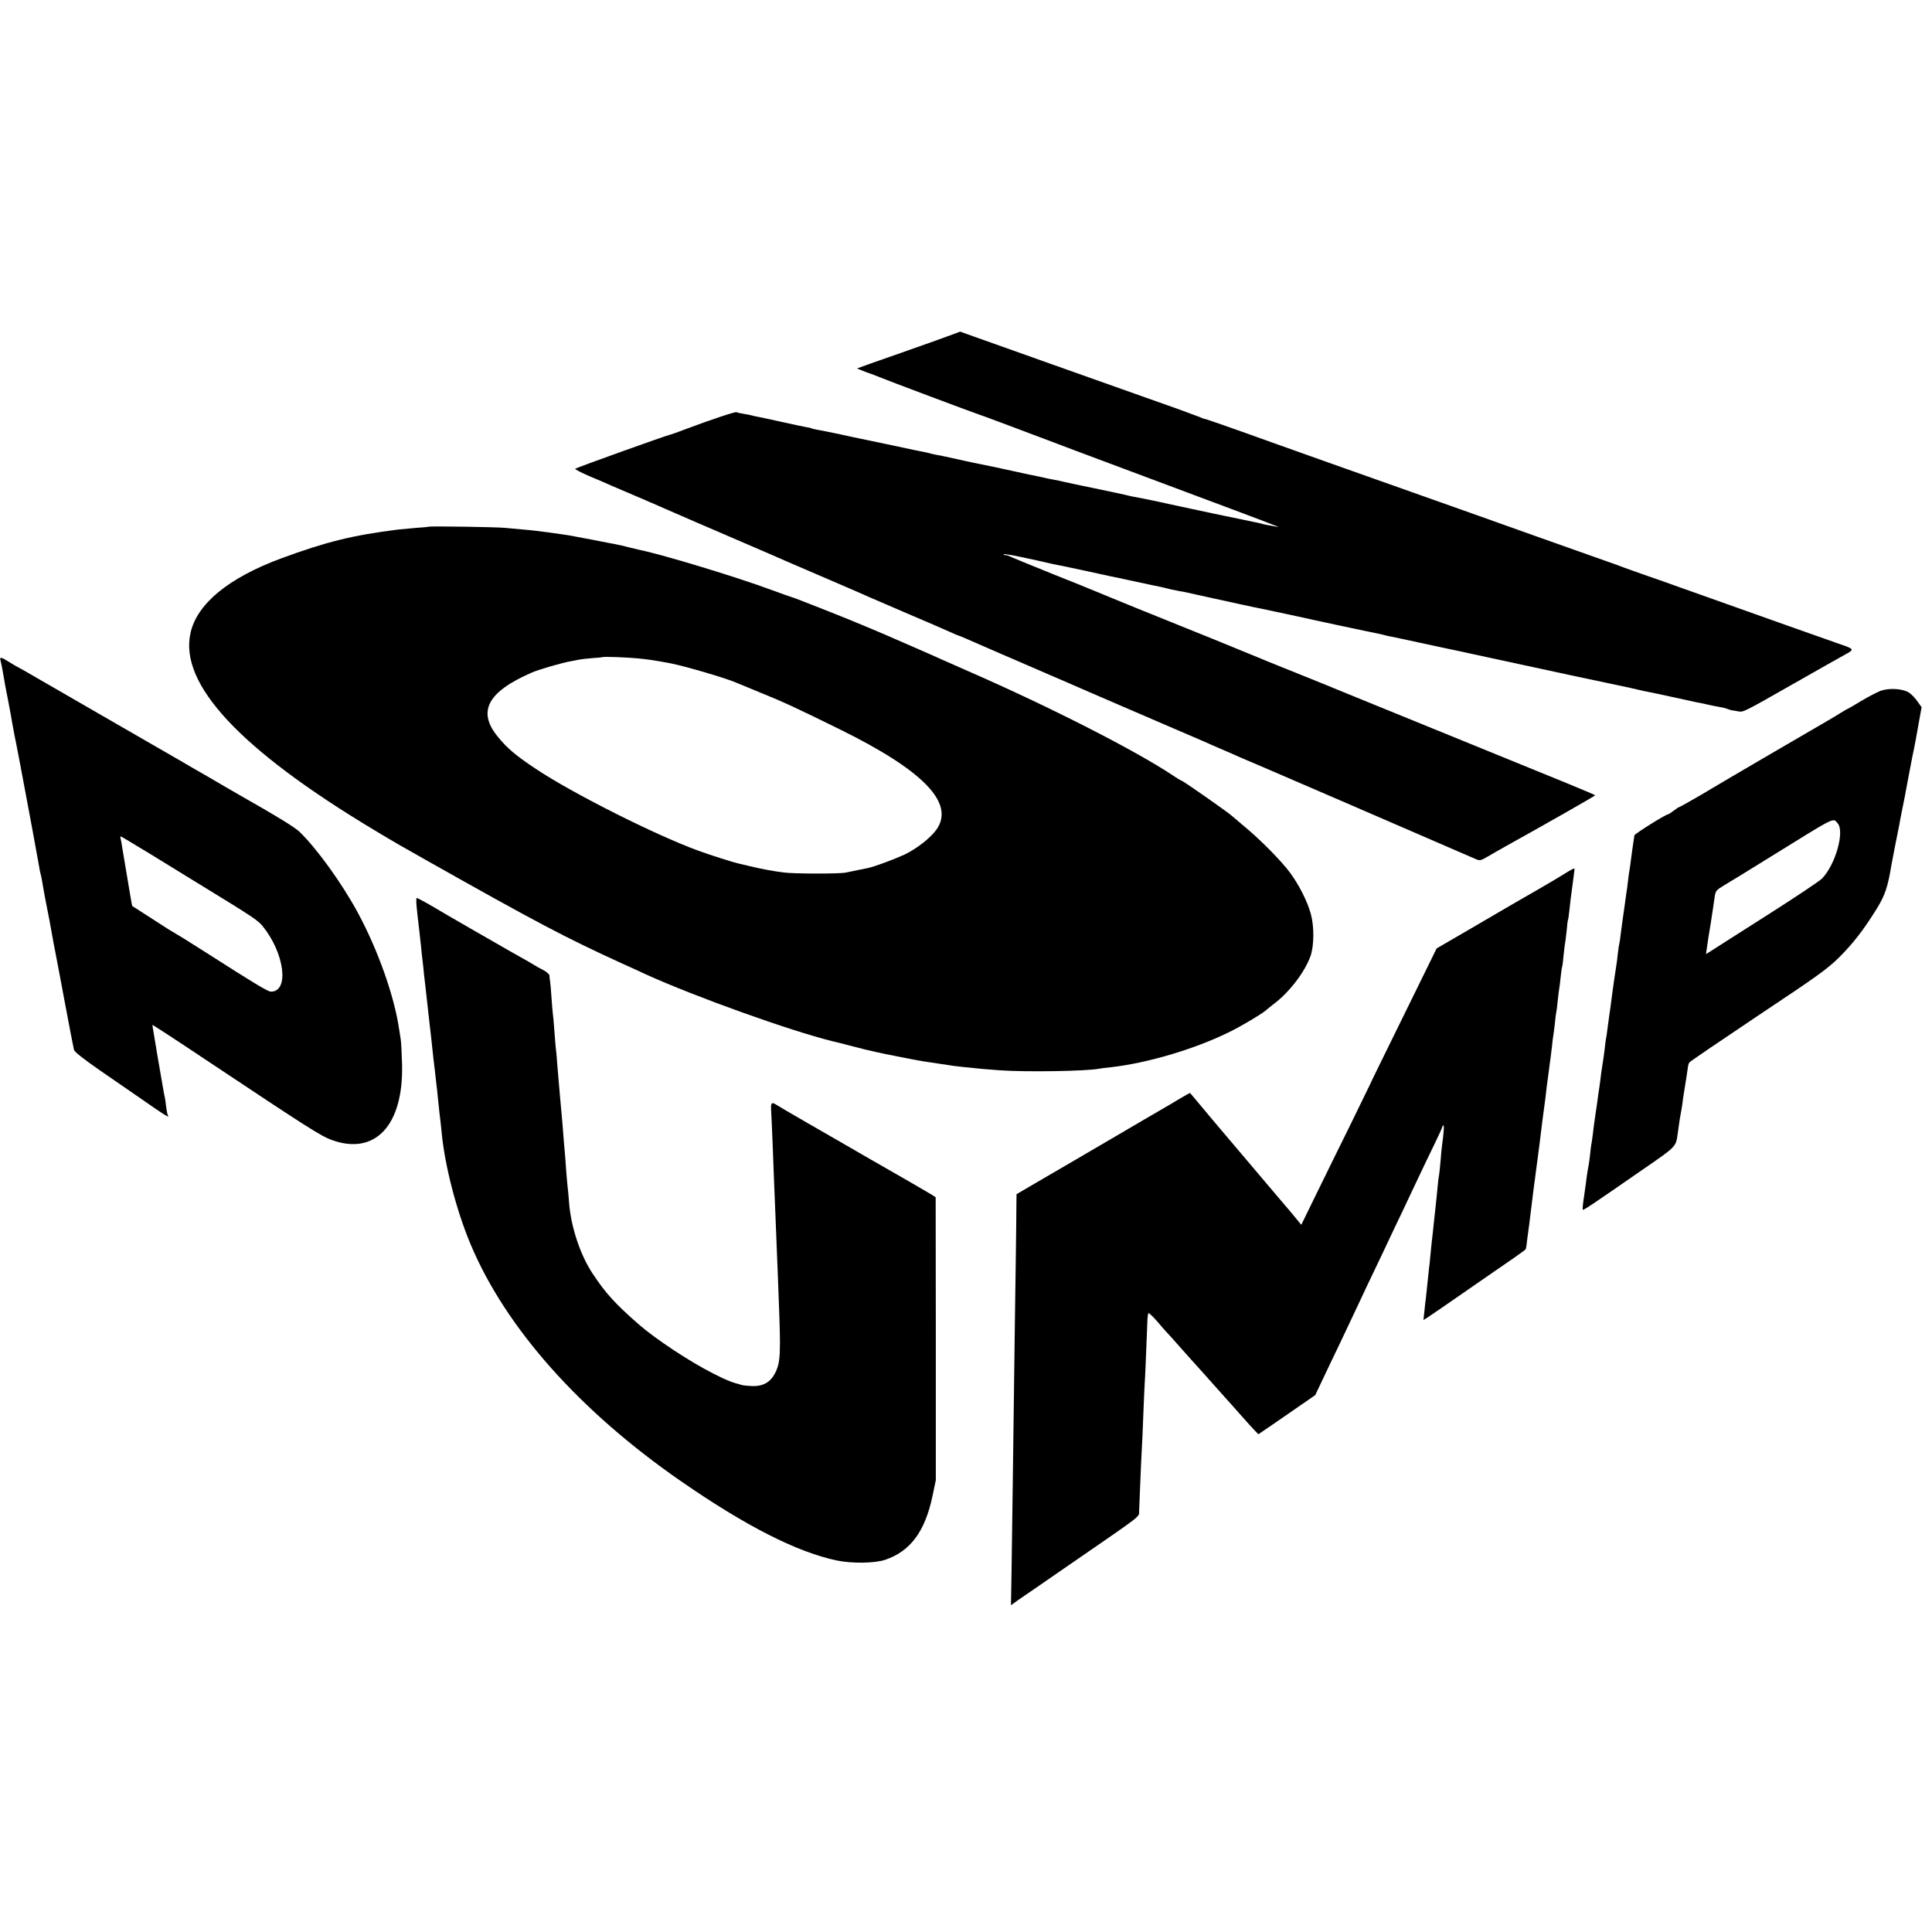
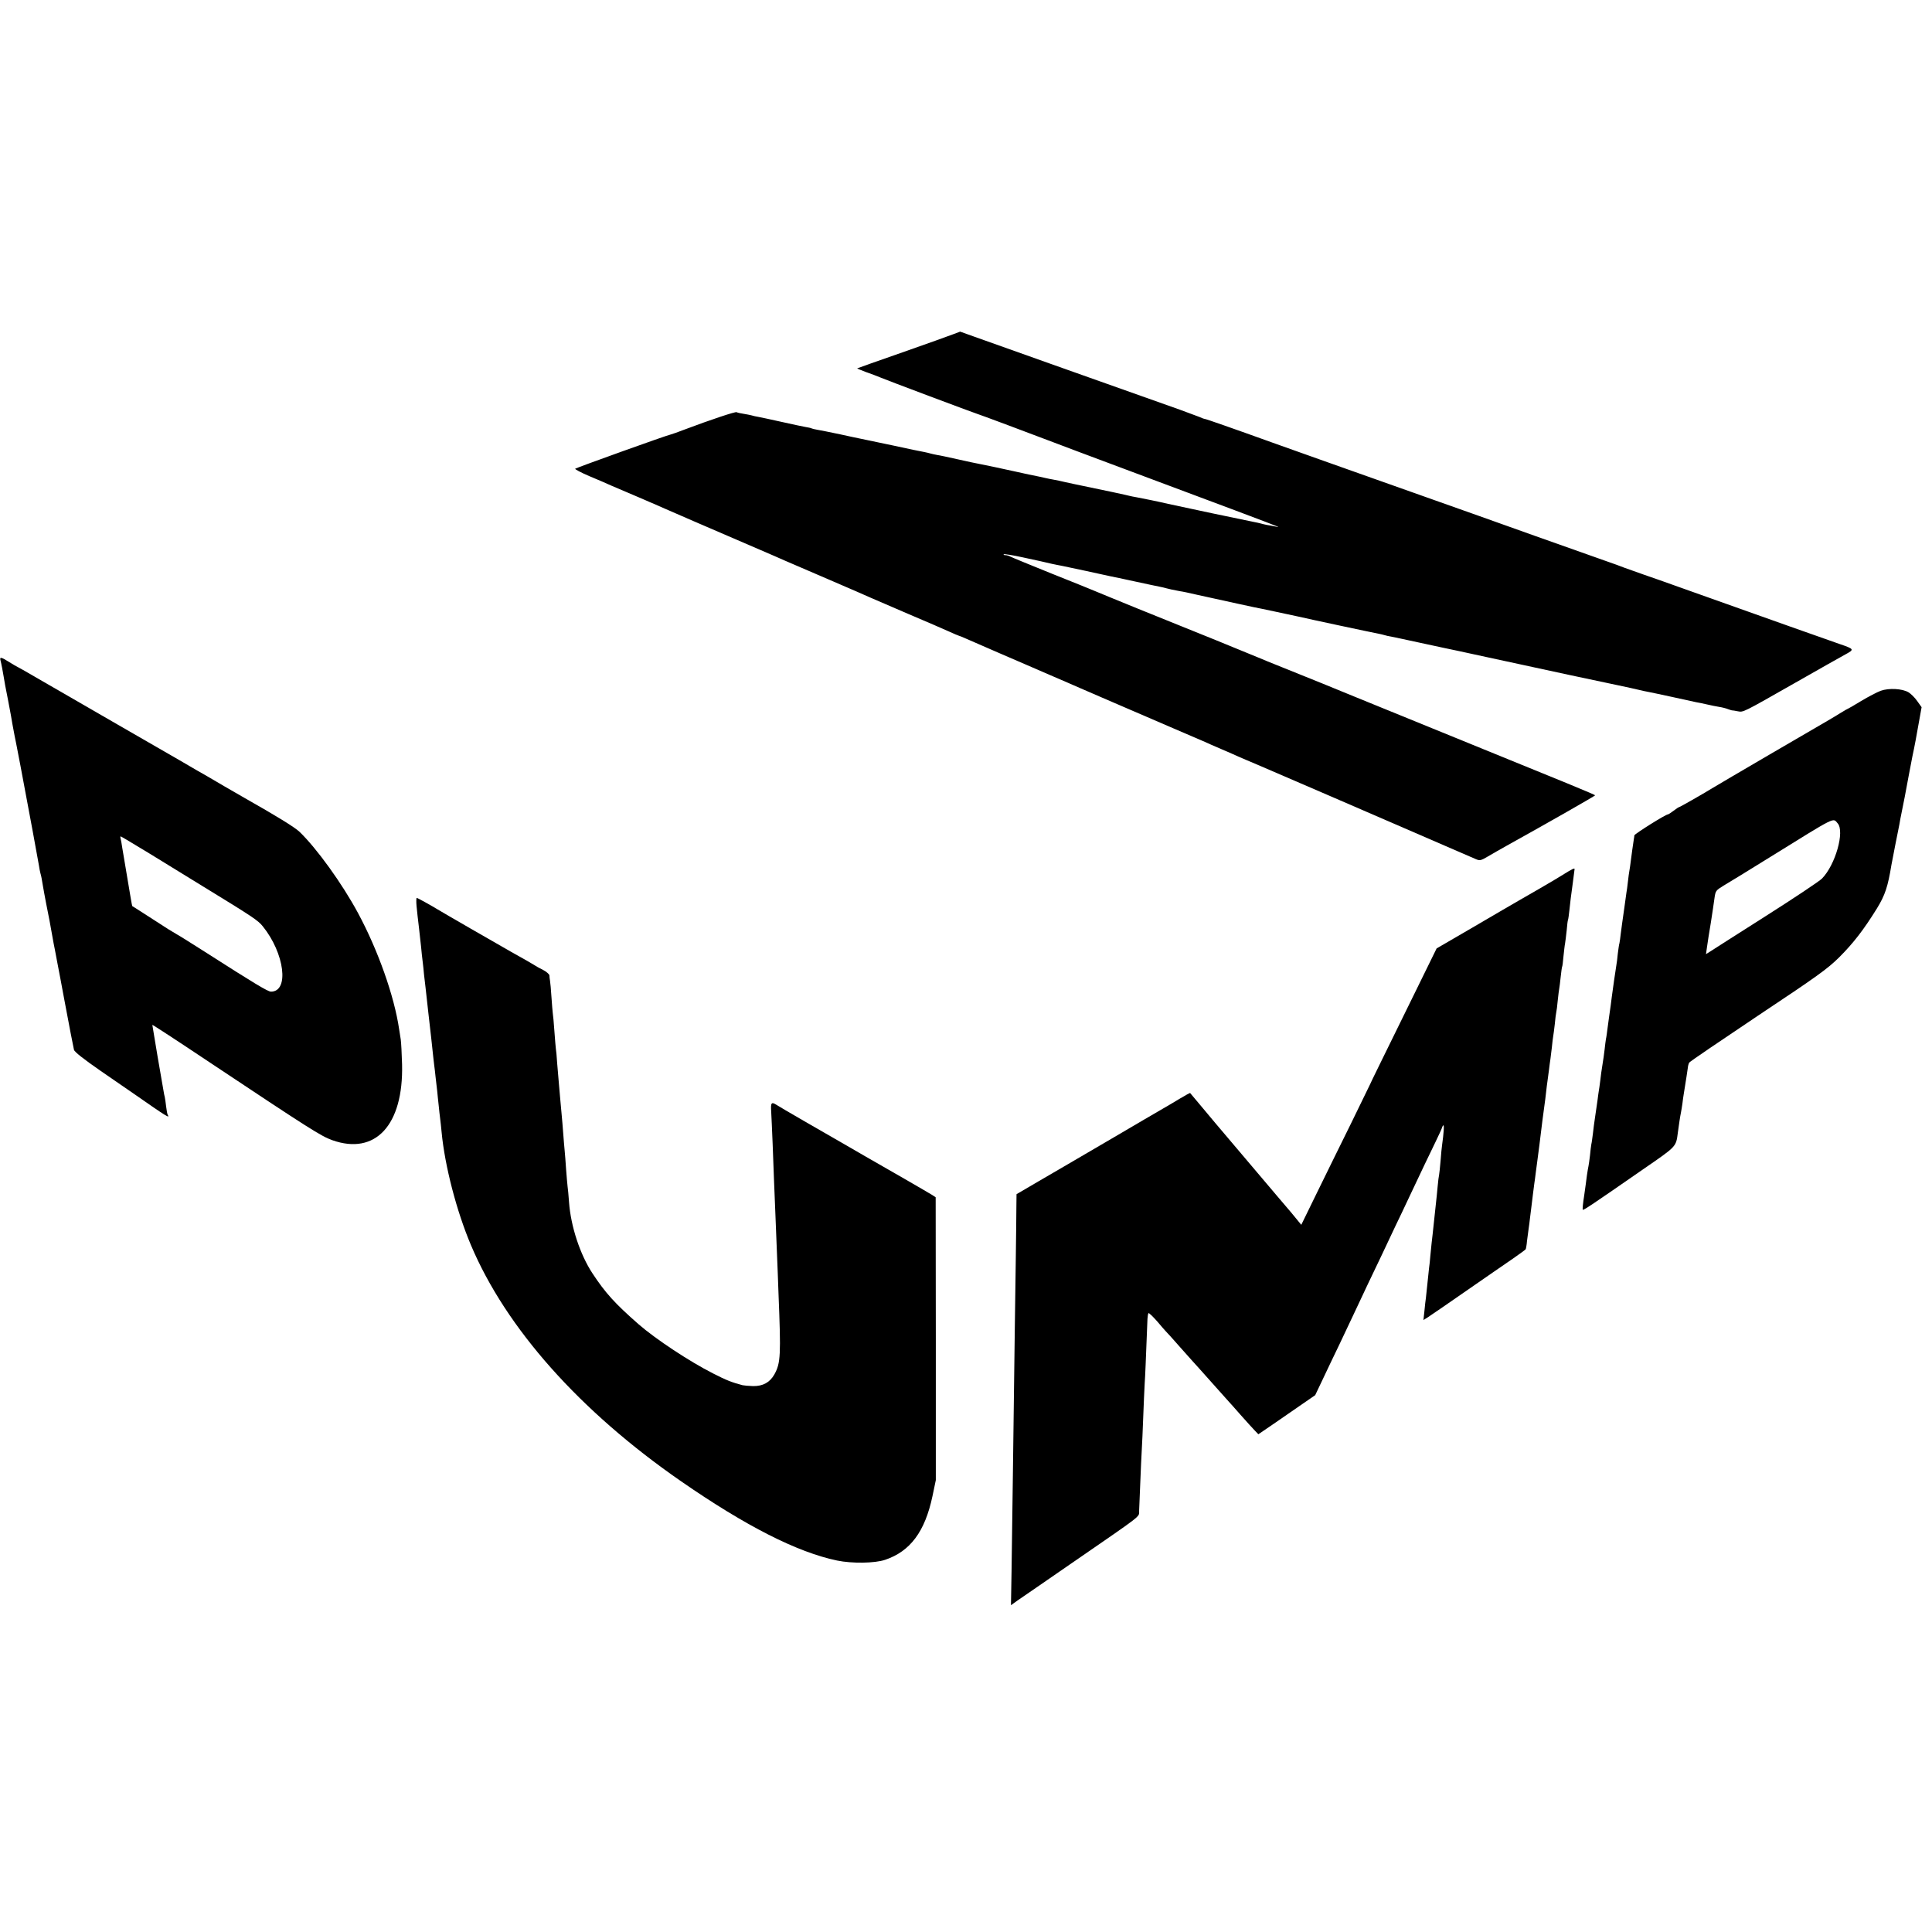
<svg xmlns="http://www.w3.org/2000/svg" version="1.1" width="1319pt" height="1319pt">
  <svg version="1.0" width="1319pt" height="1319pt" viewBox="0 0 1319 1319" preserveAspectRatio="xMidYMid meet">
    <g transform="translate(0,1319) scale(0.1,-0.1)" fill="#000000" stroke="none">
      <path d="M6510 10909 c-25 -10 -182 -66 -350 -125 -168 -58 -306 -108 -308 -109 -1 -1 26 -12 60 -25 35 -12 77 -28 93 -35 36 -16 644 -244 665 -250 15 -4 368 -136 520 -194 41 -16 244 -92 450 -169 702 -262 1045 -391 1070 -402 24 -10 24 -10 -5 -4 -16 3 -41 8 -55 10 -14 3 -33 7 -42 10 -10 3 -30 7 -45 10 -34 6 -532 111 -588 124 -63 15 -177 38 -215 45 -19 3 -42 8 -50 10 -13 4 -166 37 -380 81 -41 9 -84 18 -95 21 -11 2 -31 6 -45 9 -14 2 -36 7 -50 10 -14 3 -34 8 -45 10 -26 5 -109 22 -160 34 -65 15 -228 49 -255 54 -14 2 -77 16 -140 30 -63 14 -127 28 -143 30 -15 3 -35 7 -45 10 -9 3 -28 7 -42 10 -14 2 -110 22 -215 45 -104 22 -201 42 -215 45 -14 3 -79 16 -145 31 -66 14 -136 28 -155 31 -19 3 -38 8 -41 10 -3 2 -21 6 -40 9 -19 3 -92 19 -164 35 -71 16 -142 31 -158 34 -15 2 -35 7 -45 10 -9 3 -34 7 -56 11 -21 3 -42 8 -47 11 -8 5 -179 -52 -354 -118 -44 -17 -86 -32 -95 -34 -30 -6 -645 -227 -653 -234 -4 -3 39 -26 95 -50 57 -24 126 -53 153 -66 28 -12 79 -34 115 -49 36 -15 85 -36 110 -47 25 -11 54 -24 65 -28 11 -5 45 -20 75 -33 30 -13 120 -52 200 -87 389 -168 517 -223 545 -235 17 -7 50 -22 75 -33 25 -11 158 -68 295 -127 138 -59 268 -116 290 -126 22 -10 137 -59 255 -110 118 -50 243 -104 278 -120 35 -16 66 -29 68 -29 3 0 24 -9 47 -19 24 -11 128 -56 232 -101 105 -45 204 -88 220 -95 17 -7 84 -37 150 -65 66 -28 134 -58 150 -65 30 -13 216 -94 630 -272 121 -52 234 -101 251 -108 16 -8 68 -30 114 -50 46 -20 98 -42 114 -50 17 -7 78 -34 136 -58 124 -53 761 -328 1485 -642 28 -12 34 -11 85 19 30 18 87 50 126 72 290 161 603 340 604 344 0 5 -147 65 -1110 457 -443 180 -502 204 -535 218 -30 13 -374 153 -530 215 -44 17 -93 38 -110 45 -16 7 -154 63 -305 125 -151 61 -392 158 -535 216 -143 58 -273 112 -290 119 -16 7 -149 61 -295 119 -146 59 -273 111 -282 116 -10 6 -25 10 -35 10 -9 0 -14 3 -10 6 3 3 61 -6 129 -21 131 -28 129 -28 198 -44 25 -5 56 -12 70 -14 14 -3 88 -19 165 -35 77 -17 151 -33 165 -36 14 -2 90 -19 170 -36 80 -17 156 -34 170 -36 14 -3 33 -7 42 -10 18 -5 45 -11 93 -20 17 -2 68 -13 115 -24 260 -57 368 -81 389 -85 39 -7 261 -55 308 -65 53 -13 509 -110 543 -116 14 -3 33 -7 42 -10 10 -3 30 -8 45 -10 15 -3 97 -20 183 -39 86 -19 167 -36 181 -39 13 -2 141 -30 284 -61 516 -112 713 -154 890 -191 66 -14 136 -29 155 -34 19 -5 49 -11 65 -14 17 -3 91 -19 165 -35 74 -16 146 -32 160 -35 14 -2 46 -9 73 -15 26 -6 64 -14 84 -17 20 -3 48 -10 62 -16 14 -5 27 -9 29 -8 1 0 18 -2 36 -6 39 -7 29 -12 391 194 216 123 275 156 345 195 61 33 60 36 -40 70 -25 9 -178 63 -340 120 -384 137 -427 152 -540 192 -52 18 -153 54 -225 80 -71 26 -175 62 -230 81 -55 19 -116 41 -135 48 -19 8 -80 30 -135 49 -55 20 -271 96 -480 170 -209 75 -553 197 -765 272 -602 213 -854 303 -1000 355 -314 113 -478 170 -485 170 -4 0 -21 6 -38 14 -18 7 -77 29 -132 49 -115 41 -657 233 -885 314 -279 99 -423 150 -520 185 l-95 34 -45 -17z" />
-       <path d="M2928 9594 c-2 -1 -41 -5 -88 -8 -47 -4 -101 -9 -120 -11 -312 -39 -493 -84 -800 -197 -359 -133 -574 -309 -619 -508 -80 -349 336 -796 1254 -1347 131 -79 199 -118 345 -200 764 -431 960 -534 1345 -710 66 -30 140 -63 164 -75 340 -154 987 -386 1276 -457 22 -5 83 -20 135 -34 52 -14 122 -31 155 -38 33 -7 65 -14 70 -15 43 -9 236 -47 260 -50 17 -3 62 -9 100 -15 110 -17 117 -18 175 -24 115 -12 148 -15 245 -22 183 -13 595 -6 680 11 11 2 47 7 80 10 247 28 566 122 801 237 88 42 249 139 264 158 3 3 23 19 45 36 103 76 211 215 251 325 26 71 27 204 3 291 -24 87 -82 201 -144 284 -60 80 -198 220 -304 308 -47 40 -88 74 -91 77 -17 18 -334 240 -343 240 -3 0 -32 17 -64 39 -262 173 -839 467 -1398 711 -110 49 -225 99 -255 113 -30 13 -89 39 -130 57 -41 18 -93 40 -115 50 -76 34 -310 132 -400 167 -49 19 -135 53 -190 75 -55 22 -107 41 -115 43 -8 2 -69 24 -135 48 -237 88 -735 239 -895 272 -8 2 -42 10 -75 18 -33 9 -73 18 -90 21 -16 3 -86 16 -155 30 -69 13 -143 27 -165 31 -23 3 -50 7 -61 9 -11 2 -47 7 -79 11 -33 4 -71 9 -85 11 -14 2 -54 6 -90 9 -36 3 -90 8 -120 11 -54 6 -518 13 -522 8z m1427 -899 c73 -7 119 -14 225 -34 105 -21 376 -101 445 -131 11 -5 81 -34 155 -64 163 -66 244 -103 555 -256 570 -281 785 -503 659 -683 -41 -57 -133 -130 -218 -171 -67 -31 -205 -83 -250 -92 -61 -13 -125 -26 -156 -32 -49 -8 -343 -8 -415 1 -74 9 -150 23 -234 43 -36 9 -72 17 -80 19 -36 8 -191 57 -270 86 -293 106 -869 396 -1116 562 -134 89 -194 140 -257 218 -141 172 -69 306 232 437 44 20 217 70 269 78 14 2 37 7 50 10 14 3 57 8 95 11 39 2 72 6 73 7 4 4 172 -2 238 -9z" />
      <path d="M3 8683 c5 -18 17 -79 23 -118 1 -11 14 -81 29 -155 14 -74 28 -148 30 -165 3 -16 10 -52 15 -80 6 -27 12 -61 15 -75 3 -14 14 -72 25 -130 55 -289 121 -649 126 -680 3 -19 7 -43 10 -52 6 -20 10 -43 18 -92 3 -21 13 -70 20 -109 13 -61 34 -173 52 -277 3 -14 14 -70 24 -125 11 -55 33 -174 50 -265 36 -192 58 -306 65 -337 3 -14 65 -63 182 -144 98 -67 205 -141 238 -164 212 -148 237 -163 220 -136 -3 5 -8 31 -11 58 -3 26 -7 55 -9 63 -2 8 -7 29 -9 45 -3 17 -21 123 -41 237 -19 114 -35 209 -35 211 0 3 170 -108 378 -247 703 -468 773 -512 850 -540 295 -105 487 103 477 517 -2 72 -6 149 -9 170 -3 20 -8 52 -11 70 -33 226 -144 540 -281 794 -107 199 -282 442 -400 555 -33 31 -158 108 -379 233 -22 13 -80 46 -130 75 -49 29 -105 61 -123 72 -18 10 -102 58 -185 107 -84 48 -290 167 -458 264 -168 97 -383 221 -478 276 -96 56 -175 101 -177 101 -2 0 -25 14 -51 30 -54 34 -66 37 -60 13z m1024 -1324 c109 -67 268 -165 353 -217 350 -214 382 -236 414 -276 149 -184 182 -446 56 -446 -21 0 -111 54 -450 271 -85 54 -172 109 -194 121 -21 13 -46 28 -55 33 -19 12 -113 73 -191 123 -30 19 -56 36 -57 36 -2 1 -14 75 -57 331 -2 11 -7 40 -11 65 -3 25 -9 53 -11 63 -3 9 -3 17 0 17 3 0 94 -55 203 -121z" />
      <path d="M12840 8474 c-24 -9 -84 -40 -134 -70 -49 -30 -91 -54 -93 -54 -2 0 -22 -12 -45 -26 -23 -15 -63 -38 -88 -53 -41 -23 -750 -437 -790 -462 -72 -44 -221 -129 -226 -129 -3 0 -20 -11 -38 -25 -18 -14 -36 -25 -39 -25 -16 0 -227 -133 -229 -143 0 -7 -2 -16 -3 -22 -7 -47 -16 -108 -21 -150 -3 -27 -8 -59 -10 -70 -2 -11 -7 -44 -10 -74 -3 -30 -8 -63 -10 -74 -2 -11 -8 -57 -14 -101 -6 -45 -13 -92 -15 -106 -2 -14 -6 -47 -10 -75 -3 -27 -7 -57 -9 -65 -3 -8 -7 -40 -11 -70 -3 -30 -7 -66 -10 -80 -6 -36 -25 -168 -31 -215 -4 -35 -9 -71 -19 -140 -2 -11 -6 -44 -10 -74 -4 -30 -8 -63 -11 -74 -2 -11 -6 -43 -9 -71 -3 -28 -10 -76 -15 -106 -5 -30 -12 -79 -15 -109 -4 -30 -8 -61 -10 -70 -1 -9 -6 -38 -9 -66 -4 -27 -11 -77 -16 -110 -5 -33 -12 -84 -15 -114 -4 -30 -8 -63 -11 -74 -2 -10 -6 -45 -9 -76 -4 -31 -8 -63 -10 -71 -2 -8 -7 -37 -11 -65 -3 -27 -12 -90 -19 -140 -8 -49 -12 -92 -9 -94 4 -5 60 32 413 277 229 158 223 151 236 250 8 59 15 108 21 136 2 11 7 39 10 61 2 22 7 51 9 65 15 91 25 158 28 180 1 14 6 30 10 36 3 6 215 150 469 320 406 270 474 319 554 398 99 99 168 189 258 334 56 91 75 150 99 297 3 17 15 80 27 140 12 61 24 121 27 135 2 14 10 57 18 95 8 39 16 81 19 95 5 31 47 248 52 275 16 74 27 134 49 259 l14 78 -30 42 c-16 23 -43 50 -60 60 -43 25 -133 30 -189 10z m-294 -905 c49 -55 -15 -283 -107 -377 -16 -17 -190 -133 -387 -258 -196 -125 -368 -234 -381 -243 l-24 -15 7 49 c4 28 15 102 26 165 10 63 21 139 25 168 7 50 9 53 61 85 30 17 174 106 321 197 458 284 425 267 459 229z" />
      <path d="M10680 7224 c-30 -19 -104 -63 -163 -97 -59 -34 -127 -73 -151 -87 -24 -14 -159 -92 -300 -175 l-258 -150 -130 -265 c-244 -497 -322 -655 -323 -660 -1 -3 -59 -122 -129 -265 -71 -143 -176 -358 -235 -478 l-107 -219 -69 84 c-39 45 -80 94 -92 108 -26 31 -370 437 -427 504 -58 70 -168 200 -171 204 -1 1 -33 -16 -71 -39 -38 -23 -90 -54 -115 -68 -25 -14 -183 -107 -352 -206 -169 -99 -315 -184 -325 -190 -9 -5 -86 -50 -170 -99 l-152 -89 -1 -86 c0 -47 -2 -205 -4 -351 -4 -251 -7 -504 -20 -1485 -3 -231 -7 -524 -9 -652 l-4 -232 46 33 c26 18 187 128 357 246 512 353 470 320 472 366 1 21 4 109 8 194 3 85 8 184 10 220 2 36 7 137 10 225 3 88 8 192 10 230 4 59 7 137 19 442 1 18 4 34 7 38 3 3 30 -23 60 -57 29 -35 56 -65 59 -68 4 -3 48 -52 99 -110 51 -58 110 -123 130 -145 20 -22 72 -80 116 -130 44 -49 82 -92 85 -95 3 -3 39 -43 80 -90 41 -46 85 -95 98 -108 l23 -24 107 73 c59 41 146 101 194 134 l87 60 50 105 c27 58 80 168 117 245 36 77 83 176 104 220 21 44 60 127 87 185 28 58 71 149 97 203 25 53 67 141 92 195 26 53 66 138 89 187 91 193 144 304 186 390 24 50 44 93 44 97 0 3 4 10 8 15 8 7 4 -51 -8 -137 -2 -14 -7 -61 -10 -105 -4 -44 -8 -87 -10 -95 -2 -8 -7 -44 -10 -80 -3 -36 -8 -81 -10 -100 -2 -19 -9 -82 -15 -140 -6 -58 -13 -123 -16 -145 -2 -22 -6 -62 -9 -90 -2 -27 -6 -66 -9 -85 -2 -19 -7 -66 -11 -105 -4 -38 -8 -81 -10 -95 -2 -14 -7 -53 -10 -88 l-7 -64 29 18 c34 22 91 62 448 309 33 23 95 66 138 95 43 30 80 57 83 61 2 4 7 29 9 56 3 26 8 64 11 83 3 19 7 51 9 70 2 19 7 55 10 80 3 25 8 65 11 90 3 25 7 56 9 70 2 14 7 48 10 75 4 28 8 61 10 75 2 14 9 66 15 115 15 126 28 226 35 275 2 14 7 50 10 80 3 30 8 66 10 80 2 14 6 48 10 75 3 28 8 61 10 75 2 14 6 50 10 81 3 31 7 65 9 75 2 11 7 48 11 84 3 36 8 72 10 80 2 8 7 44 10 80 4 36 8 72 10 80 2 8 6 44 10 80 4 36 8 67 10 70 2 3 6 34 9 70 4 36 8 76 11 89 2 12 7 52 11 89 3 37 7 69 9 72 2 3 6 34 10 70 3 36 13 112 21 169 8 58 14 106 14 108 0 8 -19 -1 -70 -33z" />
      <path d="M2844 7003 c3 -32 10 -97 16 -144 5 -48 12 -109 15 -135 2 -27 7 -69 10 -94 3 -25 8 -67 10 -95 3 -27 8 -66 10 -85 2 -19 7 -60 10 -90 3 -30 8 -71 10 -90 15 -127 26 -231 30 -269 2 -24 7 -60 9 -80 3 -20 7 -58 10 -86 3 -27 8 -70 11 -95 2 -25 7 -69 10 -97 3 -29 7 -70 10 -90 3 -21 7 -63 10 -93 22 -231 102 -538 200 -770 240 -568 743 -1134 1435 -1613 442 -306 792 -484 1065 -541 102 -21 257 -19 328 5 172 58 272 193 323 434 l23 110 0 966 -1 965 -21 14 c-20 13 -314 183 -469 271 -37 21 -82 47 -100 58 -171 98 -478 275 -495 287 -36 23 -42 17 -38 -43 2 -32 6 -132 10 -223 6 -173 11 -287 20 -510 3 -74 8 -187 10 -250 3 -63 7 -180 10 -260 17 -423 15 -475 -28 -553 -31 -55 -78 -81 -146 -80 -31 1 -63 4 -71 6 -73 19 -111 34 -201 80 -162 82 -393 235 -509 336 -162 142 -227 214 -314 346 -86 130 -149 323 -161 487 -3 46 -8 94 -10 108 -2 14 -6 66 -10 115 -3 50 -8 108 -10 130 -2 22 -7 76 -10 120 -3 44 -8 98 -10 120 -2 22 -7 72 -10 110 -3 39 -8 90 -10 115 -2 25 -7 83 -11 130 -3 47 -7 92 -9 100 -1 8 -6 62 -10 120 -4 58 -9 113 -11 122 -1 10 -6 60 -9 110 -3 51 -8 102 -10 113 -2 11 -4 27 -4 36 -1 8 -20 25 -43 37 -24 12 -50 26 -58 32 -14 9 -62 37 -161 92 -83 47 -484 278 -499 288 -39 24 -139 80 -145 80 -3 0 -4 -26 -1 -57z" />
    </g>
  </svg>
  <style>@media (prefers-color-scheme: light) { :root { filter: none; } } @media (prefers-color-scheme: dark) { :root { filter: invert(100%); } } </style>
</svg>